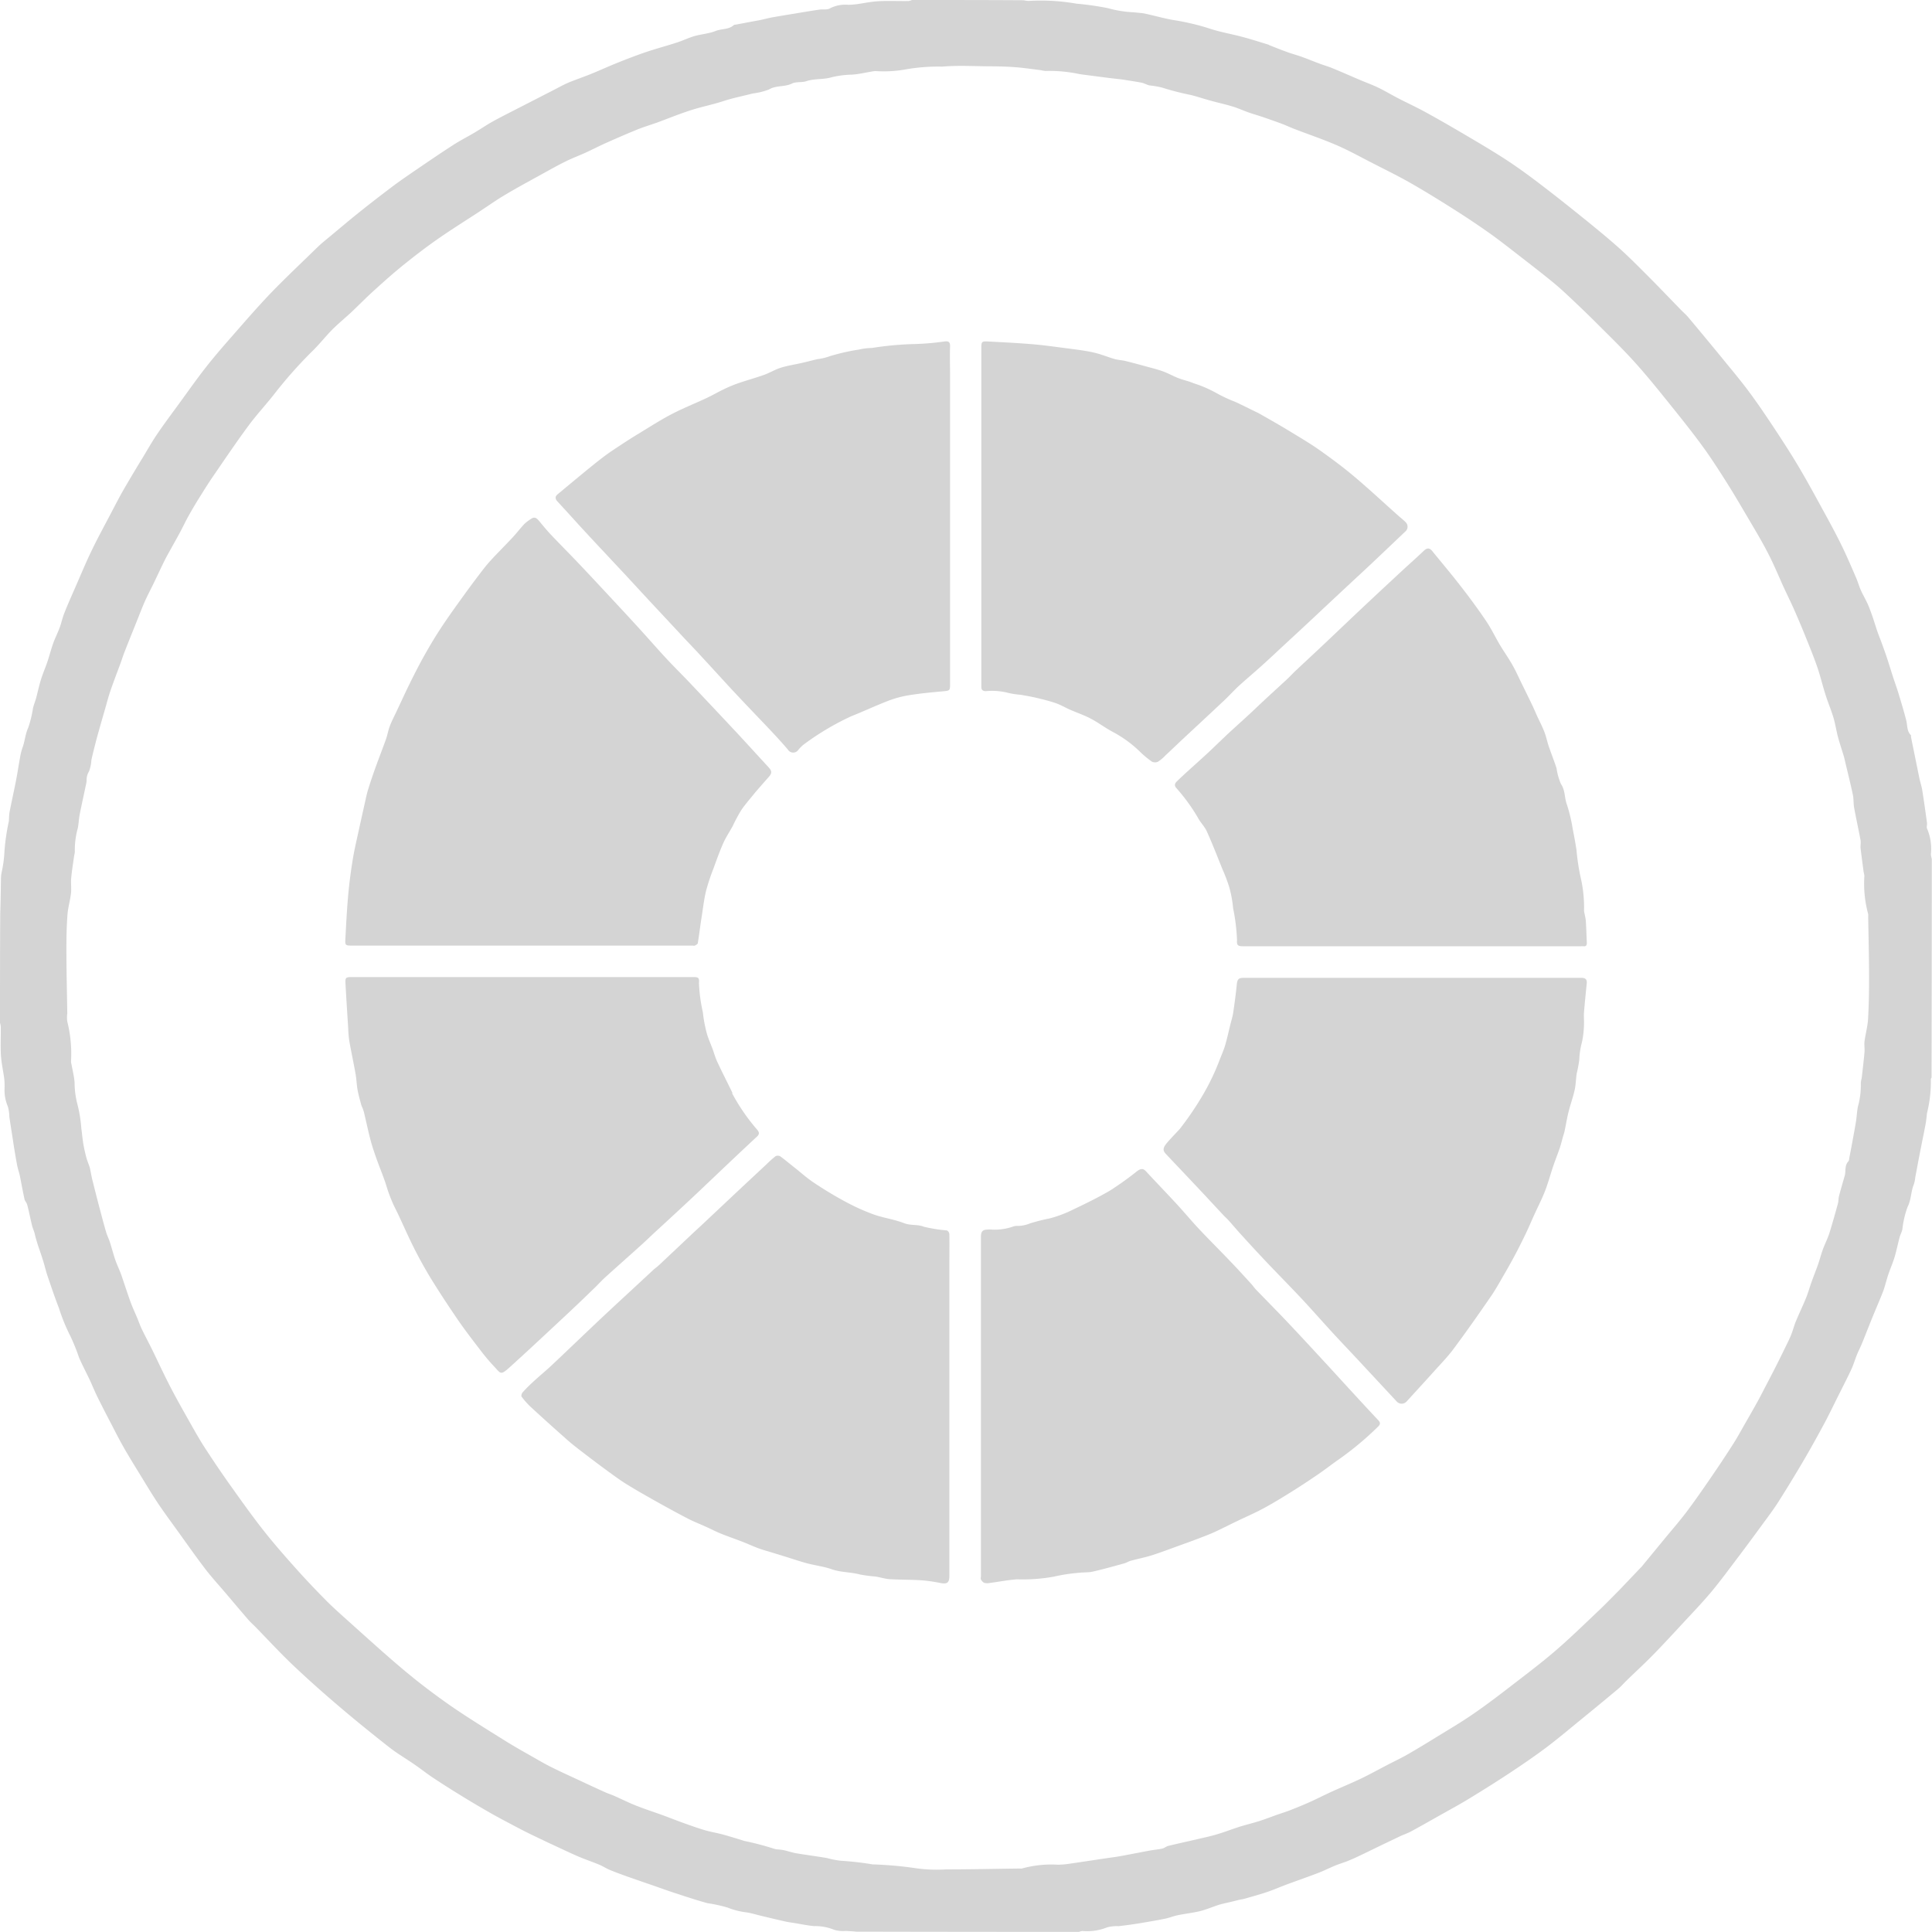
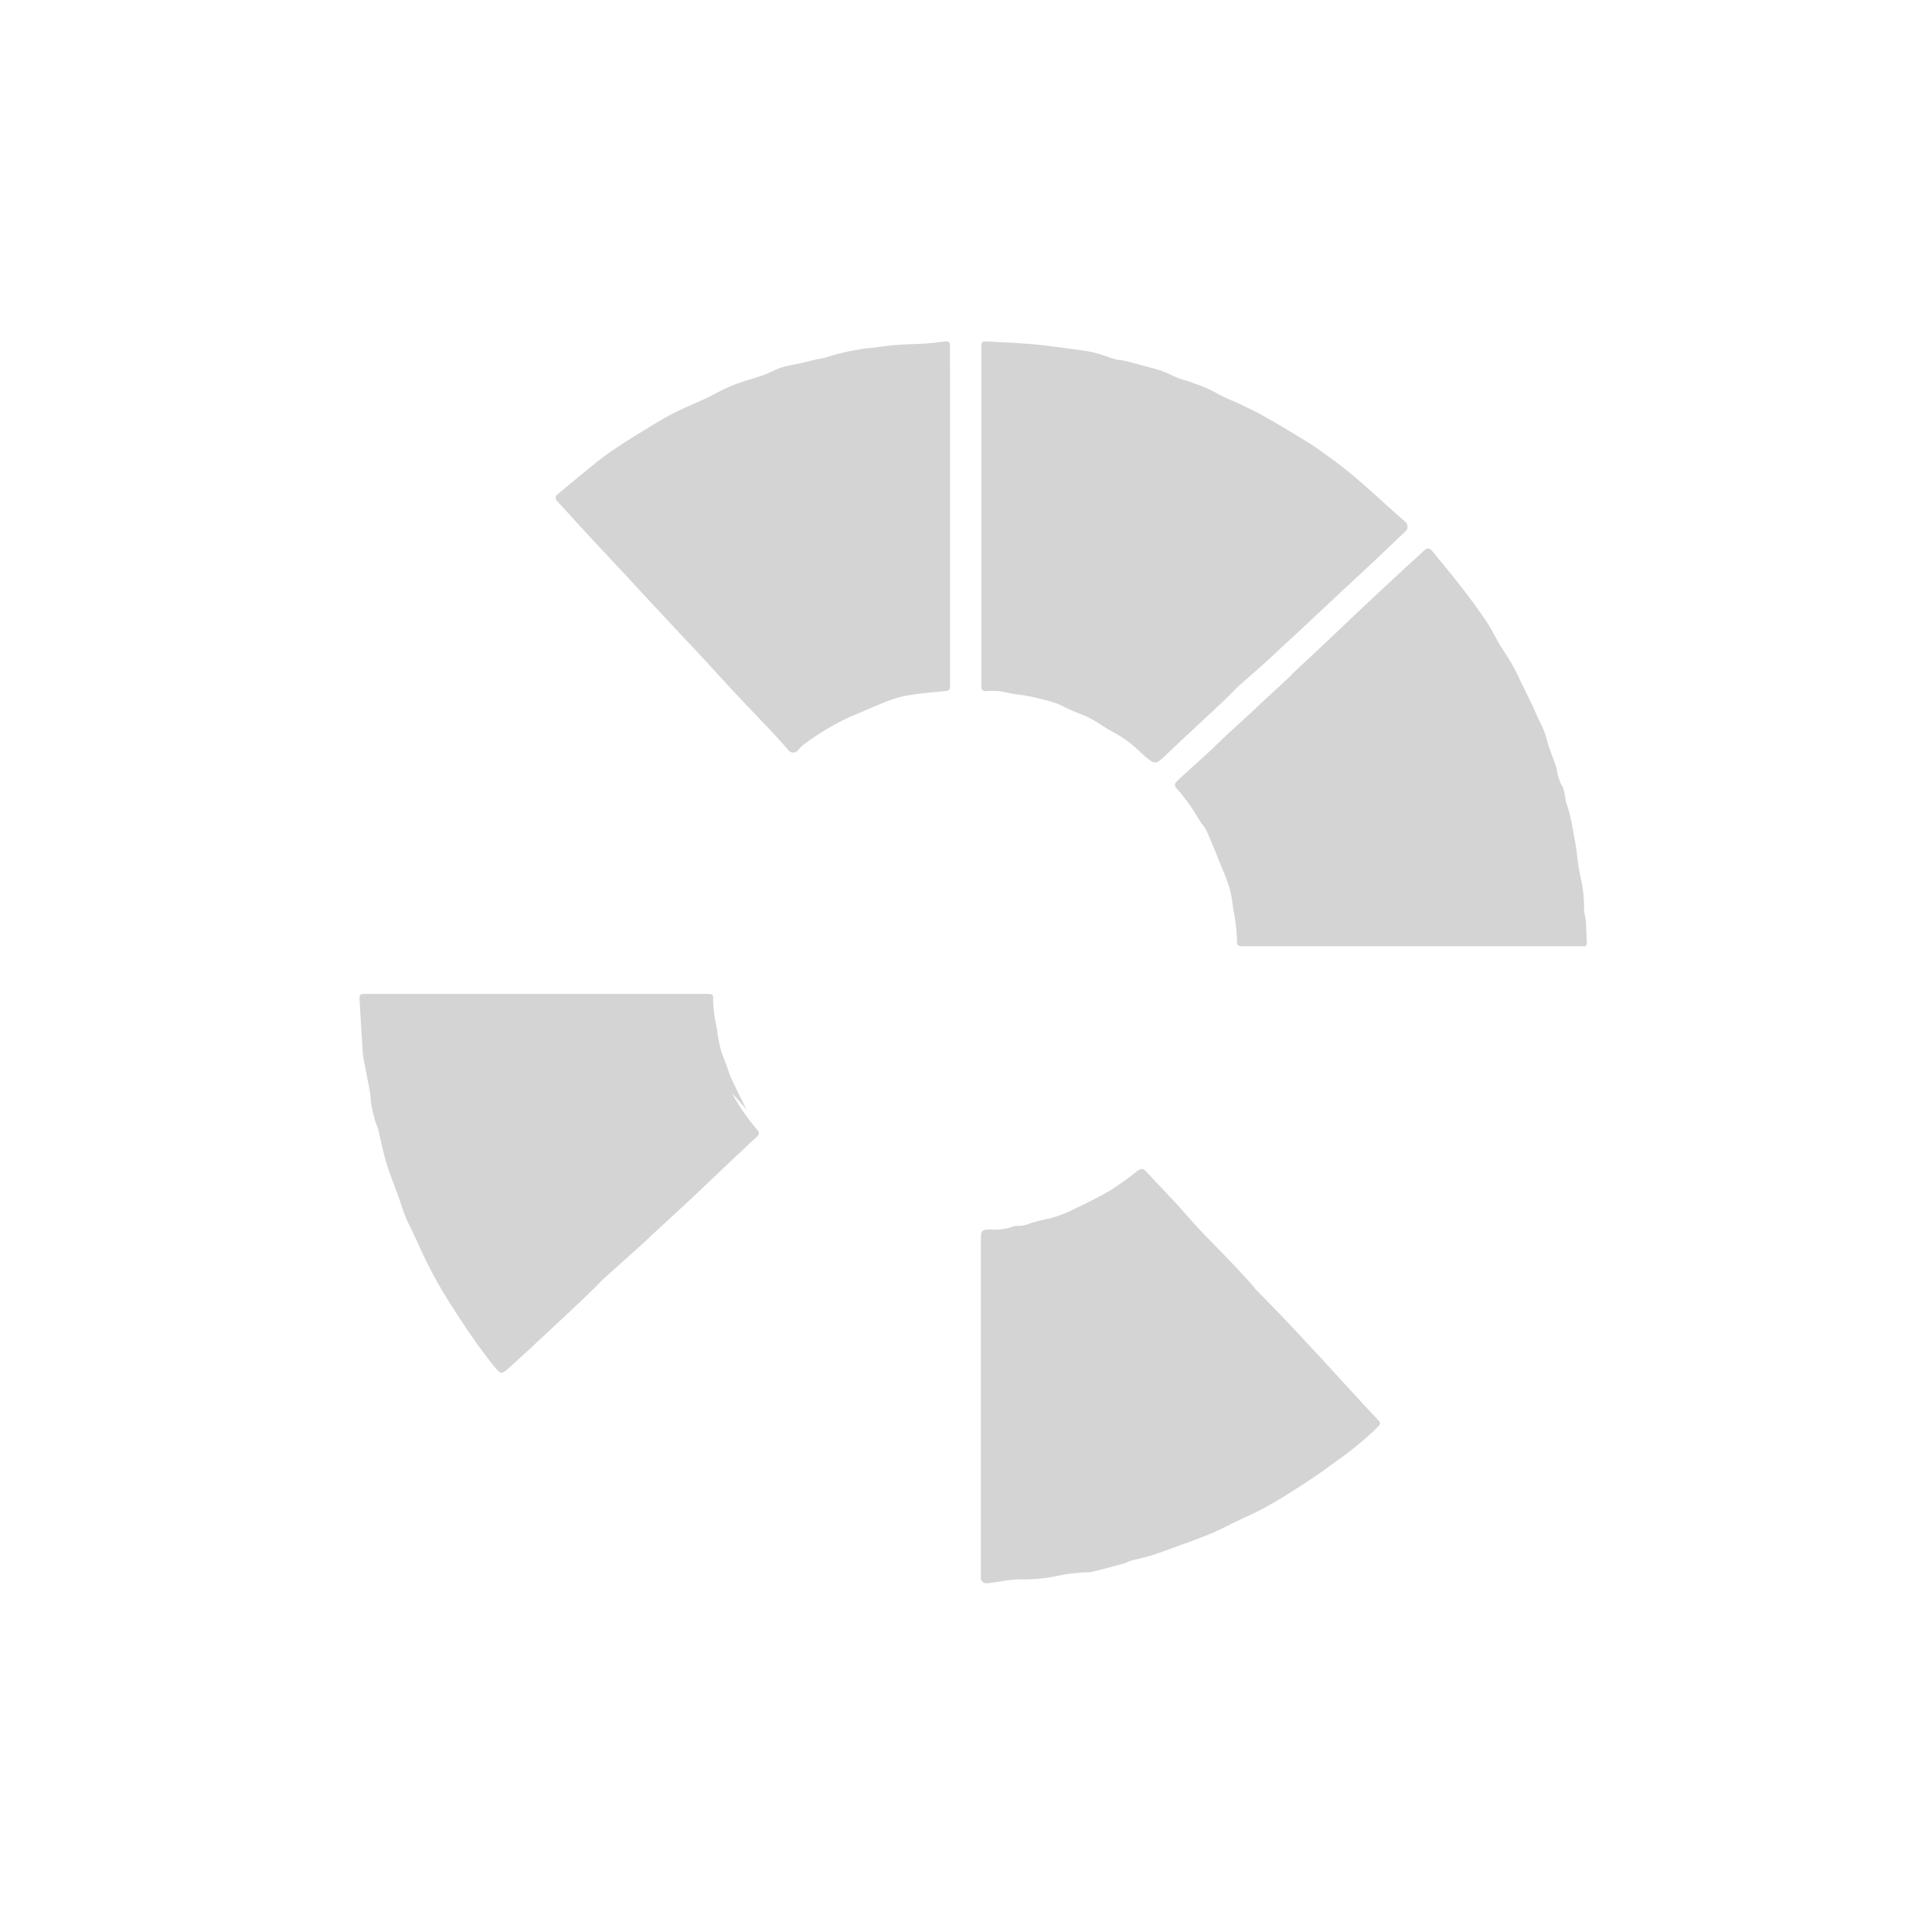
<svg xmlns="http://www.w3.org/2000/svg" width="64" height="64" viewBox="0 0 64 64">
  <defs>
    <style>.a{fill:#d4d4d4;}</style>
  </defs>
  <g transform="translate(0 0)">
-     <path class="a" d="M30.21,0c1.23,0,2.46,0,3.7.008a.918.918,0,0,0,.158.023,6.8,6.8,0,0,1,1.595.091A9.477,9.477,0,0,1,36.7.27a3.761,3.761,0,0,0,.869.138c.12.017.242.018.36.043.3.065.6.15.9.206a8.072,8.072,0,0,1,1.19.273c.377.131.778.194,1.165.3.282.075.559.166.838.25.009,0,.016.012.025.016.2.079.4.16.609.234.16.058.324.1.484.159.191.069.379.147.569.218.154.058.312.1.465.167.264.108.525.224.787.336.227.1.459.181.682.287s.453.245.682.363c.293.151.593.289.882.447.419.229.833.468,1.245.71.451.265.9.529,1.343.812.362.233.714.484,1.058.743.489.369.97.748,1.447,1.132.434.349.867.7,1.284,1.068.349.309.678.643,1.008.973.367.368.725.744,1.087,1.116.083.086.176.163.252.255q.537.64,1.066,1.285c.3.37.611.737.9,1.121.3.4.58.814.856,1.231s.56.854.821,1.293c.279.468.539.948.8,1.426.208.379.416.758.607,1.146.18.364.34.738.5,1.11.06.137.1.284.16.42.069.155.156.3.227.456.056.123.1.251.147.379.062.179.116.36.177.539.042.123.093.244.138.367.064.178.129.355.188.534s.122.389.185.583.133.385.192.58c.088.289.174.578.25.87.044.17.017.361.157.5.008.008,0,.03,0,.045q.046.232.094.463c.063.309.124.618.189.927.027.129.071.255.092.385.057.36.108.72.157,1.081.009.067-.024.15.006.2a1.7,1.7,0,0,1,.123.845.912.912,0,0,0,.03.151q0,3.619-.008,7.246c-.013.021-.024.036-.023.048a4.325,4.325,0,0,1-.127,1.126c-.016.124-.025.25-.049.373-.064.339-.136.676-.2,1.015-.049.247-.094.5-.141.743a1.083,1.083,0,0,1-.047.232c-.1.238-.082.5-.208.747a3.153,3.153,0,0,0-.172.744c-.02.089-.068.172-.091.26-.057.213-.1.43-.162.64s-.148.4-.215.6c-.059.175-.1.357-.162.53-.106.28-.229.554-.341.832-.124.3-.243.611-.367.915-.051.125-.115.245-.166.371-.067.166-.116.34-.192.5-.144.307-.3.608-.452.912s-.289.593-.446.883c-.219.407-.443.812-.677,1.211q-.405.69-.833,1.366c-.168.263-.358.513-.542.765-.268.366-.537.732-.811,1.093S57,52.36,56.7,52.72s-.637.71-.961,1.06-.651.705-.987,1.048c-.279.285-.574.555-.86.833-.1.094-.185.2-.288.285q-.622.521-1.252,1.033c-.379.309-.752.626-1.143.919s-.814.581-1.231.856c-.442.292-.892.572-1.344.848-.308.187-.626.358-.94.535s-.627.355-.944.527c-.106.057-.222.1-.332.146-.211.1-.42.2-.629.3-.236.114-.47.23-.706.342-.14.067-.28.132-.423.19s-.293.1-.436.16c-.183.075-.36.166-.545.237-.343.132-.691.252-1.036.38-.227.084-.449.182-.678.259-.244.083-.493.149-.741.221-.052.015-.107.02-.159.032-.071.016-.142.036-.214.053-.1.025-.21.048-.315.073-.062.015-.123.03-.183.05-.2.066-.391.148-.593.2-.245.059-.5.086-.745.137-.143.029-.279.087-.422.116-.271.055-.545.1-.818.147-.241.039-.483.073-.726.1a1.207,1.207,0,0,0-.376.04,1.774,1.774,0,0,1-.815.12.551.551,0,0,0-.119.03q-3.682,0-7.372-.008c-.121-.013-.234-.017-.347-.024a1.041,1.041,0,0,1-.391-.039,1.631,1.631,0,0,0-.658-.121c-.217-.019-.432-.066-.648-.1-.1-.017-.206-.03-.308-.053-.268-.06-.534-.124-.8-.188-.157-.037-.312-.086-.471-.112a2.471,2.471,0,0,1-.641-.161,4.757,4.757,0,0,0-.662-.145c-.369-.1-.734-.223-1.1-.342-.267-.087-.531-.185-.8-.277s-.531-.183-.8-.278c-.187-.067-.373-.136-.556-.212-.112-.047-.213-.117-.325-.163-.237-.1-.481-.179-.716-.281-.328-.143-.652-.3-.976-.449-.21-.1-.419-.2-.627-.3q-.261-.13-.518-.266c-.275-.146-.551-.29-.82-.445q-.509-.291-1.008-.6-.439-.27-.869-.555c-.206-.138-.4-.293-.606-.434-.276-.191-.568-.36-.831-.567-.576-.452-1.145-.913-1.7-1.387-.515-.439-1.02-.889-1.511-1.355-.418-.4-.808-.823-1.211-1.236-.08-.082-.167-.157-.241-.243-.239-.276-.475-.556-.711-.835s-.478-.541-.7-.827c-.314-.41-.611-.834-.913-1.254-.223-.31-.451-.617-.664-.934-.191-.285-.367-.58-.546-.872-.194-.317-.391-.633-.576-.955-.148-.257-.282-.521-.418-.784-.159-.305-.318-.611-.47-.92-.092-.186-.169-.38-.257-.568-.116-.245-.244-.485-.352-.733a6.517,6.517,0,0,0-.287-.712,6.08,6.08,0,0,1-.379-.928c-.137-.352-.257-.71-.379-1.068-.053-.156-.089-.319-.138-.477s-.1-.312-.156-.469q-.05-.152-.094-.306c-.018-.061-.028-.124-.047-.185-.024-.079-.059-.155-.078-.234-.056-.229-.1-.46-.16-.688-.016-.064-.075-.118-.089-.182-.055-.251-.1-.5-.15-.755-.028-.133-.077-.263-.1-.4-.052-.283-.1-.568-.141-.853q-.058-.361-.112-.723a1.257,1.257,0,0,0-.049-.34,1.367,1.367,0,0,1-.109-.6,2.462,2.462,0,0,0-.009-.31c-.034-.262-.095-.521-.111-.784-.02-.318,0-.638-.006-.957A.511.511,0,0,0,0,33.884c0-1.209,0-2.418.008-3.635.013-.393.018-.778.024-1.163a1.332,1.332,0,0,1,.017-.165,4.089,4.089,0,0,0,.1-.74,7.069,7.069,0,0,1,.145-.98C.3,27.1.3,27,.317,26.9c.068-.353.147-.7.216-1.056.047-.243.083-.489.128-.733a1.826,1.826,0,0,1,.079-.328c.084-.219.093-.455.194-.674a3.672,3.672,0,0,0,.16-.656c.027-.108.07-.212.1-.32.058-.212.1-.428.168-.637.06-.194.143-.38.208-.573s.12-.411.192-.612c.063-.177.15-.346.216-.523.057-.155.089-.319.15-.472.118-.3.248-.588.376-.881.172-.394.337-.793.524-1.18.2-.419.425-.829.642-1.242.142-.271.282-.544.434-.809.2-.343.4-.681.609-1.02.162-.268.316-.542.491-.8.234-.345.485-.679.731-1.017.287-.394.568-.794.868-1.178.265-.34.547-.667.831-.991.439-.5.874-1.006,1.334-1.487.483-.5.994-.981,1.494-1.468.1-.1.2-.189.309-.278.365-.3.728-.612,1.1-.91s.74-.583,1.117-.867c.245-.185.5-.359.753-.533.42-.286.839-.573,1.266-.848.233-.151.482-.277.721-.419.194-.115.38-.243.576-.353.259-.144.523-.277.787-.412Q17.7,3.311,18.306,3c.177-.09.351-.189.533-.267.245-.1.5-.186.745-.286.291-.118.577-.25.869-.367.31-.124.621-.245.937-.352.34-.115.688-.207,1.03-.318.2-.064.386-.157.586-.215.231-.066.48-.08.7-.169.2-.08.438-.04.608-.2.012-.011.038-.007.058-.01.262-.049.525-.1.787-.147.154-.03.305-.075.459-.1.3-.054.6-.1.9-.151.211-.035.422-.07.633-.1.115-.016.254.014.343-.041a1.1,1.1,0,0,1,.6-.118,2.452,2.452,0,0,0,.274-.019c.247-.033.493-.088.741-.1.329-.018.659,0,.989-.006A.511.511,0,0,0,30.21,0M53.637,52.679l.7-.735c.014-.015.031-.029.044-.045l.722-.878c.253-.309.517-.609.758-.927.284-.376.551-.764.818-1.152q.381-.554.743-1.121c.139-.218.261-.446.39-.67s.252-.439.375-.661c.1-.174.188-.351.28-.528.117-.224.234-.447.348-.672s.221-.442.329-.664c.07-.144.143-.286.2-.434s.087-.278.143-.412c.109-.264.233-.521.341-.785.069-.17.118-.349.18-.522.07-.2.148-.389.217-.585.057-.165.1-.335.16-.5.066-.182.157-.355.216-.538.1-.324.193-.653.283-.982.022-.081.015-.171.037-.252.058-.221.122-.441.186-.661.046-.159-.01-.344.123-.484.026-.028.025-.083.033-.126.032-.165.064-.33.094-.495.043-.234.087-.467.125-.7.025-.159.032-.32.06-.478a2.634,2.634,0,0,0,.1-.791.749.749,0,0,1,.028-.159c.033-.285.067-.57.093-.856.011-.119-.011-.242,0-.361.033-.246.1-.488.118-.734.027-.466.035-.933.034-1.4,0-.676-.019-1.352-.029-2.028a.209.209,0,0,0,0-.063,3.838,3.838,0,0,1-.126-1.267,1.13,1.13,0,0,0-.025-.13c-.034-.258-.069-.517-.1-.775-.01-.088.011-.18,0-.266-.068-.363-.148-.724-.215-1.088-.025-.139-.012-.286-.041-.424-.074-.35-.161-.7-.244-1.045-.02-.086-.038-.172-.063-.256-.061-.2-.131-.407-.186-.613s-.088-.434-.151-.645c-.075-.25-.178-.492-.257-.741-.1-.306-.171-.619-.275-.923-.113-.329-.245-.652-.375-.975s-.254-.617-.388-.922c-.109-.248-.23-.491-.344-.737-.182-.4-.346-.8-.548-1.186-.23-.441-.489-.866-.741-1.295-.205-.35-.412-.7-.629-1.042-.227-.358-.456-.715-.7-1.058-.3-.417-.62-.825-.942-1.227-.434-.54-.864-1.084-1.324-1.6-.407-.458-.849-.886-1.283-1.32-.308-.309-.624-.611-.942-.91-.182-.172-.368-.341-.563-.5-.339-.276-.684-.544-1.029-.811s-.662-.519-1-.762q-.585-.416-1.191-.8c-.483-.307-.97-.609-1.467-.893-.413-.236-.841-.445-1.264-.662-.392-.2-.779-.417-1.183-.592-.461-.2-.939-.361-1.408-.542-.144-.055-.285-.122-.429-.176-.186-.07-.374-.134-.562-.2s-.352-.11-.526-.171-.359-.147-.543-.2c-.228-.071-.463-.121-.693-.184s-.447-.135-.673-.194a8.916,8.916,0,0,1-.965-.248,2.9,2.9,0,0,0-.411-.07c-.089-.019-.171-.072-.26-.09-.2-.039-.4-.067-.6-.1-.159-.022-.319-.037-.479-.057l-.775-.1c-.074-.01-.149-.019-.222-.032a4.73,4.73,0,0,0-1.107-.1.9.9,0,0,1-.161-.027c-.269-.033-.538-.073-.808-.095s-.546-.03-.819-.032c-.546,0-1.1-.037-1.637.01a6.25,6.25,0,0,0-1.256.1,4.037,4.037,0,0,1-.956.047,1.043,1.043,0,0,0-.134.018c-.21.035-.419.085-.631.1a3.133,3.133,0,0,0-.686.087c-.268.083-.565.037-.841.131-.149.051-.335.009-.47.076-.244.122-.523.053-.769.2a2.182,2.182,0,0,1-.524.129c-.331.085-.666.15-.994.258-.352.115-.718.185-1.071.3-.368.118-.728.264-1.092.4-.223.08-.452.147-.672.236-.358.145-.713.3-1.066.458-.221.1-.436.211-.656.312s-.439.18-.651.286c-.3.148-.584.31-.873.469-.375.207-.753.41-1.12.63-.3.176-.578.374-.866.563-.457.3-.921.589-1.368.9-.4.278-.782.573-1.16.877-.333.269-.652.555-.97.843-.249.225-.485.466-.731.7-.214.2-.442.385-.648.591s-.414.472-.637.691a14.652,14.652,0,0,0-1.276,1.434c-.283.363-.6.7-.871,1.07-.4.542-.776,1.1-1.157,1.655-.159.231-.307.468-.455.706-.126.2-.249.409-.366.618-.095.169-.177.346-.268.517-.1.189-.207.375-.31.562-.075.136-.153.271-.222.411-.118.239-.229.481-.345.721-.1.205-.206.406-.3.615-.107.243-.2.492-.3.739-.126.314-.253.628-.376.943-.049.126-.089.256-.136.383-.111.3-.229.607-.334.913-.068.2-.118.4-.176.6-.068.234-.135.467-.2.7-.037.131-.075.263-.108.395-.049.194-.1.389-.142.585a1.3,1.3,0,0,1-.078.375.542.542,0,0,0-.081.3A.757.757,0,0,1,2.846,26c-.068.327-.142.654-.206.982-.029.147-.033.3-.061.447a2.645,2.645,0,0,0-.1.776.577.577,0,0,1-.021.132c-.035.253-.077.5-.1.758-.015.166.012.336-.007.5-.028.241-.1.477-.117.718-.028.384-.035.769-.034,1.154,0,.7.019,1.4.029,2.107a.952.952,0,0,0,0,.266,4.374,4.374,0,0,1,.123,1.331.619.619,0,0,0,.019.1c.035.195.084.388.1.584a2.871,2.871,0,0,0,.087.7,4.5,4.5,0,0,1,.136.824c.024.169.037.339.065.507.024.145.058.289.094.432.021.084.054.166.082.248a1.18,1.18,0,0,1,.042.124c.033.154.058.31.1.463.08.327.165.653.251.979.061.231.122.462.19.691.033.111.087.215.123.326.062.194.112.393.178.586.058.169.139.33.2.5.1.292.195.589.3.88.069.191.156.375.234.562.048.116.088.236.143.349.114.236.238.467.353.7.2.413.394.832.606,1.24s.452.829.684,1.24c.146.259.294.519.456.768.261.4.529.8.806,1.189.361.507.721,1.015,1.1,1.5.341.436.707.853,1.075,1.266.334.374.679.739,1.033,1.095.254.256.526.493.794.734.476.428.951.857,1.435,1.276.34.294.687.581,1.044.854s.733.546,1.113.8c.507.337,1.025.657,1.541.979.248.155.5.3.758.445s.514.3.779.431c.32.161.647.306.972.458.263.123.526.246.791.365.1.046.208.079.31.124.243.107.482.228.729.325.274.109.557.2.835.3.237.086.47.18.707.265s.474.171.716.243c.2.06.411.093.614.148.239.065.476.139.712.213a9.283,9.283,0,0,1,.991.261.568.568,0,0,0,.148.021c.059.008.12.013.178.026.133.031.264.075.4.1.339.057.68.1,1.019.158a2.9,2.9,0,0,0,.463.09,10.377,10.377,0,0,1,1.048.12,12.55,12.55,0,0,1,1.425.126,4.83,4.83,0,0,0,1.005.04c.817,0,1.635-.019,2.452-.029a.206.206,0,0,0,.063,0,3.657,3.657,0,0,1,1.2-.126,2.779,2.779,0,0,0,.364-.031c.419-.06.838-.125,1.257-.187.143-.021.287-.038.429-.064.33-.06.66-.126.99-.187.137-.025.277-.036.413-.066.069-.015.129-.072.2-.089.319-.078.64-.147.96-.222.228-.054.458-.1.683-.171.241-.072.476-.165.716-.241.214-.067.432-.118.646-.186s.411-.146.616-.218c.137-.048.277-.09.412-.143.216-.085.431-.172.643-.267.243-.109.48-.231.722-.342.33-.15.666-.287.993-.444.306-.147.6-.312.905-.469.207-.107.418-.206.62-.322.314-.18.623-.368.931-.558.426-.262.859-.515,1.27-.8.464-.32.911-.664,1.357-1.008.462-.356.927-.709,1.368-1.09.472-.408.92-.844,1.373-1.274C53.161,53.165,53.389,52.927,53.637,52.679Z" transform="translate(0 0)" />
-     <path class="a" d="M551.153,1215.345c.061-.051.118-.091.168-.138q.548-.515,1.094-1.031c.14-.131.282-.26.422-.392l1.05-.988q.5-.468,1-.934a3.524,3.524,0,0,1,.3-.268.164.164,0,0,1,.152,0c.156.111.3.236.453.355.224.177.437.37.674.527.33.22.671.427,1.02.615a7.071,7.071,0,0,0,.943.428c.331.119.69.164,1.017.292.22.086.453.033.657.119a5.153,5.153,0,0,0,.765.122.161.161,0,0,1,.078.126c.006.374,0,.748,0,1.122v10.2c0,.221-.077.274-.292.232a4.986,4.986,0,0,0-.638-.091c-.348-.022-.7-.016-1.047-.037-.158-.01-.312-.063-.469-.087a4.881,4.881,0,0,1-.511-.067c-.309-.084-.634-.067-.941-.175-.257-.09-.532-.123-.8-.192-.221-.058-.437-.132-.655-.2l-.545-.168c-.145-.045-.293-.084-.435-.137-.177-.066-.349-.147-.526-.215-.234-.091-.472-.171-.7-.264-.167-.067-.327-.151-.491-.225-.2-.092-.411-.172-.608-.274-.363-.188-.722-.385-1.079-.585-.321-.18-.64-.362-.953-.555-.21-.13-.409-.277-.609-.422-.26-.19-.518-.384-.774-.58-.187-.144-.377-.286-.554-.441q-.627-.552-1.242-1.119a2.589,2.589,0,0,1-.3-.337c-.02-.026,0-.109.031-.142.108-.121.224-.237.344-.347.165-.152.339-.3.505-.447.186-.17.368-.345.551-.519.412-.391.821-.784,1.235-1.173s.843-.783,1.265-1.174Z" transform="translate(-529.497 -1173.292)" />
-     <path class="a" d="M375.584,551.811c-.167.208-.338.4-.482.611a5.824,5.824,0,0,0-.276.515c-.1.188-.224.368-.311.563-.123.277-.225.563-.328.847a6.974,6.974,0,0,0-.246.742c-.068.283-.1.574-.146.862s-.08.581-.127.87c-.005.032-.059.061-.1.081-.019.011-.05,0-.076,0H362.2c-.2,0-.218-.014-.208-.2.026-.49.05-.98.094-1.468.036-.4.088-.8.154-1.2.059-.356.145-.707.221-1.06.057-.263.116-.526.175-.788.034-.15.063-.3.108-.447.077-.249.161-.5.249-.742.112-.312.234-.62.345-.933.051-.143.075-.3.129-.438.061-.159.14-.311.213-.465.143-.3.283-.611.431-.912s.3-.6.458-.886c.172-.309.351-.615.544-.912.221-.341.458-.672.694-1,.2-.278.4-.552.608-.824.122-.161.245-.323.381-.472.24-.262.492-.511.734-.77.129-.138.245-.289.372-.429a1.21,1.21,0,0,1,.171-.142c.169-.127.224-.117.354.041s.254.308.391.452c.312.329.632.649.944.978.441.466.878.937,1.315,1.407q.361.387.717.779c.28.308.553.622.836.926s.587.6.877.911q.742.782,1.478,1.57c.34.365.673.736,1.012,1.1.138.148.136.211,0,.362S375.726,551.649,375.584,551.811Z" transform="translate(-350.552 -525.578)" />
-     <path class="a" d="M1220.49,1029.959a10.138,10.138,0,0,0,.8-1.184,7.651,7.651,0,0,0,.514-1.079c.063-.168.139-.333.19-.5.069-.234.12-.473.179-.71.032-.13.074-.259.093-.391.046-.31.088-.622.119-.934.016-.16.057-.215.219-.215q5.593,0,11.186,0c.135,0,.2.042.187.183-.032.32-.065.64-.091.961-.01.127.005.256,0,.384a3.081,3.081,0,0,1-.067.6,2.646,2.646,0,0,0-.09.594,4.533,4.533,0,0,1-.086.454c-.027.18-.027.365-.067.542-.054.241-.14.475-.2.715-.054.215-.089.434-.135.651-.013.06-.034.119-.051.178-.034.119-.063.24-.1.357-.071.206-.152.408-.222.615-.093.274-.168.555-.272.825-.095.247-.217.484-.327.725-.1.211-.186.425-.286.634-.114.24-.232.478-.356.713s-.25.461-.382.687c-.154.265-.3.533-.478.785-.391.568-.787,1.132-1.2,1.686-.183.248-.4.472-.606.7-.316.352-.637.7-.955,1.049a.221.221,0,0,1-.315.006l-1.228-1.32c-.3-.325-.611-.647-.912-.975s-.579-.642-.87-.96c-.177-.193-.359-.383-.541-.572-.271-.283-.545-.562-.814-.847s-.509-.546-.76-.822c-.152-.166-.3-.339-.447-.506-.061-.068-.13-.128-.193-.195-.272-.291-.542-.585-.816-.875-.357-.38-.717-.758-1.075-1.138-.112-.119-.1-.207.047-.379C1220.211,1030.252,1220.348,1030.111,1220.49,1029.959Z" transform="translate(-1181.414 -992.554)" />
    <path class="a" d="M1038.155,360.352c.411.232.809.459,1.2.7.3.181.6.363.886.567.378.27.753.548,1.108.848.494.417.967.859,1.45,1.289.078.07.163.133.236.208a.209.209,0,0,1-.008.324q-.578.551-1.159,1.1c-.3.28-.6.558-.9.837q-.488.456-.974.912-.426.4-.854.793c-.289.268-.575.539-.866.8-.247.224-.505.438-.751.663-.165.151-.315.32-.478.474-.463.436-.929.868-1.393,1.3-.192.18-.382.363-.575.543a1.241,1.241,0,0,1-.24.2.231.231,0,0,1-.2-.007,3.155,3.155,0,0,1-.4-.333,3.926,3.926,0,0,0-.9-.653c-.249-.133-.476-.307-.726-.438-.217-.114-.452-.193-.678-.292-.16-.07-.313-.162-.478-.219-.212-.073-.43-.126-.648-.178-.169-.04-.342-.068-.514-.1a2.555,2.555,0,0,1-.42-.064,2.147,2.147,0,0,0-.734-.056c-.1,0-.152-.04-.15-.142,0-.026,0-.051,0-.077V358.2c0-.2.011-.223.214-.213.5.026,1.01.05,1.514.094.42.036.839.1,1.258.152.255.034.512.067.763.126.226.053.442.145.666.209.116.033.24.036.358.065.232.057.462.12.692.183.184.05.37.095.549.16s.335.156.507.223.346.1.513.172a4.1,4.1,0,0,1,.77.334,4.7,4.7,0,0,0,.6.279C1037.649,360.1,1037.893,360.229,1038.155,360.352Z" transform="translate(-996.481 -346.675)" />
    <path class="a" d="M1037.813,1229.749c.051.061.091.119.138.168.339.352.684.7,1.02,1.053.413.436.82.878,1.228,1.319.342.37.68.743,1.021,1.113.259.281.518.563.781.841.075.078.082.136,0,.214a10.282,10.282,0,0,1-1.3,1.086c-.228.158-.446.33-.675.487-.282.193-.567.383-.857.564-.312.195-.626.389-.949.564-.3.164-.623.3-.934.452-.244.117-.484.242-.73.353-.19.085-.386.157-.581.231s-.391.145-.587.215c-.294.106-.586.219-.884.313-.228.072-.463.117-.694.18-.077.021-.147.068-.224.089-.345.095-.69.192-1.039.272-.144.033-.3.019-.446.038a5.628,5.628,0,0,0-.839.128,5.771,5.771,0,0,1-1.223.089c-.3.021-.591.08-.886.118a.467.467,0,0,1-.2,0,.249.249,0,0,1-.11-.115c-.016-.027,0-.07,0-.106v-11.231c0-.2.052-.25.254-.254a.369.369,0,0,1,.062,0,1.856,1.856,0,0,0,.756-.1.349.349,0,0,1,.1-.019,1.081,1.081,0,0,0,.457-.085,6.425,6.425,0,0,1,.654-.165,4.183,4.183,0,0,0,.629-.224c.462-.221.927-.441,1.369-.7a10.966,10.966,0,0,0,.9-.646c.1-.071.187-.1.286.011.333.361.675.713,1.008,1.074.255.276.495.566.752.84.338.359.688.706,1.028,1.063C1037.34,1229.227,1037.571,1229.486,1037.813,1229.749Z" transform="translate(-996.348 -1187.201)" />
    <path class="a" d="M1245.847,587.379c.02.12.052.223.059.328.017.241.021.483.034.725,0,.084-.025.125-.113.115a.734.734,0,0,0-.077,0h-11.189c-.179,0-.222-.03-.209-.2a6.373,6.373,0,0,0-.129-1.056,3.917,3.917,0,0,0-.124-.686,5.553,5.553,0,0,0-.23-.611c-.168-.417-.331-.837-.515-1.247-.074-.165-.215-.3-.3-.462a6.09,6.09,0,0,0-.723-.991c-.079-.1-.011-.17.041-.221.227-.221.465-.43.7-.644.115-.105.232-.209.346-.316.211-.2.417-.4.629-.6.229-.212.462-.42.691-.631.174-.161.345-.326.518-.487.254-.236.511-.469.765-.705.093-.087.178-.182.271-.269.313-.294.629-.586.941-.881.406-.383.808-.769,1.214-1.151q.685-.644,1.374-1.282c.239-.222.485-.437.721-.663.1-.094.181-.1.267,0,.326.4.657.791.972,1.2.284.365.559.739.818,1.122.168.248.3.522.45.78.135.227.289.443.42.672.115.2.209.415.312.624.115.234.23.468.342.7.061.128.116.259.175.389.079.172.168.34.236.517.06.155.092.32.145.478.082.242.179.48.257.723a2.037,2.037,0,0,0,.146.521c.149.216.112.465.2.689a5.338,5.338,0,0,1,.192.812q.07.342.123.687a7.416,7.416,0,0,0,.132.884A4.382,4.382,0,0,1,1245.847,587.379Z" transform="translate(-1193.374 -557.201)" />
-     <path class="a" d="M374.821,1028.865a6.6,6.6,0,0,0,.823,1.191c.067.079.083.141-.007.225-.538.5-1.07,1.005-1.6,1.509-.192.181-.381.364-.574.543q-.6.561-1.211,1.12c-.159.148-.315.3-.477.445-.386.348-.776.692-1.161,1.041-.128.116-.244.246-.369.366-.244.236-.489.473-.737.706q-.68.638-1.363,1.271-.349.323-.7.641c-.313.282-.295.207-.52-.029a6.673,6.673,0,0,1-.468-.558c-.25-.325-.5-.65-.732-.988-.313-.457-.617-.92-.907-1.391-.2-.332-.391-.677-.565-1.026-.218-.436-.406-.888-.626-1.323a4.859,4.859,0,0,1-.274-.717c-.094-.293-.215-.577-.318-.867-.073-.206-.144-.413-.2-.624-.08-.306-.145-.616-.218-.924a1.275,1.275,0,0,0-.051-.148,1.087,1.087,0,0,1-.042-.105c-.042-.162-.089-.324-.119-.488s-.035-.353-.066-.527c-.066-.371-.146-.74-.211-1.11a3.6,3.6,0,0,1-.033-.4c-.031-.5-.065-1-.091-1.5-.009-.18.015-.2.2-.2h11.31c.184,0,.213.018.2.2a5.25,5.25,0,0,0,.129.963,4.473,4.473,0,0,0,.123.671c.047.182.128.356.194.534.057.155.1.316.173.466.157.335.326.664.489,1C374.817,1028.835,374.813,1028.847,374.821,1028.865Z" transform="translate(-350.56 -992.631)" />
+     <path class="a" d="M374.821,1028.865a6.6,6.6,0,0,0,.823,1.191c.067.079.083.141-.007.225-.538.5-1.07,1.005-1.6,1.509-.192.181-.381.364-.574.543q-.6.561-1.211,1.12c-.159.148-.315.3-.477.445-.386.348-.776.692-1.161,1.041-.128.116-.244.246-.369.366-.244.236-.489.473-.737.706q-.68.638-1.363,1.271-.349.323-.7.641c-.313.282-.295.207-.52-.029c-.25-.325-.5-.65-.732-.988-.313-.457-.617-.92-.907-1.391-.2-.332-.391-.677-.565-1.026-.218-.436-.406-.888-.626-1.323a4.859,4.859,0,0,1-.274-.717c-.094-.293-.215-.577-.318-.867-.073-.206-.144-.413-.2-.624-.08-.306-.145-.616-.218-.924a1.275,1.275,0,0,0-.051-.148,1.087,1.087,0,0,1-.042-.105c-.042-.162-.089-.324-.119-.488s-.035-.353-.066-.527c-.066-.371-.146-.74-.211-1.11a3.6,3.6,0,0,1-.033-.4c-.031-.5-.065-1-.091-1.5-.009-.18.015-.2.2-.2h11.31c.184,0,.213.018.2.2a5.25,5.25,0,0,0,.129.963,4.473,4.473,0,0,0,.123.671c.047.182.128.356.194.534.057.155.1.316.173.466.157.335.326.664.489,1C374.817,1028.835,374.813,1028.847,374.821,1028.865Z" transform="translate(-350.56 -992.631)" />
    <path class="a" d="M587.071,367.757l-1.212-1.3q-.4-.433-.8-.865c-.438-.469-.878-.936-1.314-1.407-.307-.332-.608-.67-.914-1-.077-.083-.083-.16,0-.232.392-.326.783-.653,1.18-.974.2-.16.4-.317.609-.46.3-.2.6-.4.91-.585.358-.22.714-.448,1.086-.642s.775-.354,1.161-.535c.193-.091.378-.2.571-.291a4.361,4.361,0,0,1,.458-.192c.287-.1.581-.179.867-.281.191-.068.368-.179.561-.239.229-.071.469-.105.7-.159.168-.038.335-.083.5-.122a1.842,1.842,0,0,0,.42-.1,7.039,7.039,0,0,1,.969-.22,2.013,2.013,0,0,1,.425-.052,10.483,10.483,0,0,1,1.409-.13,8.682,8.682,0,0,0,1.006-.087c.13-.013.179.025.174.165-.011.317,0,.635,0,.952v10.2c0,.26,0,.252-.263.276-.363.033-.726.067-1.085.125a3.511,3.511,0,0,0-.691.184c-.415.159-.818.349-1.231.513a8.819,8.819,0,0,0-1.578.938,1.183,1.183,0,0,0-.175.172.206.206,0,0,1-.351-.006c-.188-.221-.385-.435-.584-.647-.4-.421-.8-.836-1.194-1.258-.355-.379-.7-.764-1.055-1.145C587.45,368.153,587.263,367.96,587.071,367.757Z" transform="translate(-564.365 -346.574)" />
  </g>
</svg>